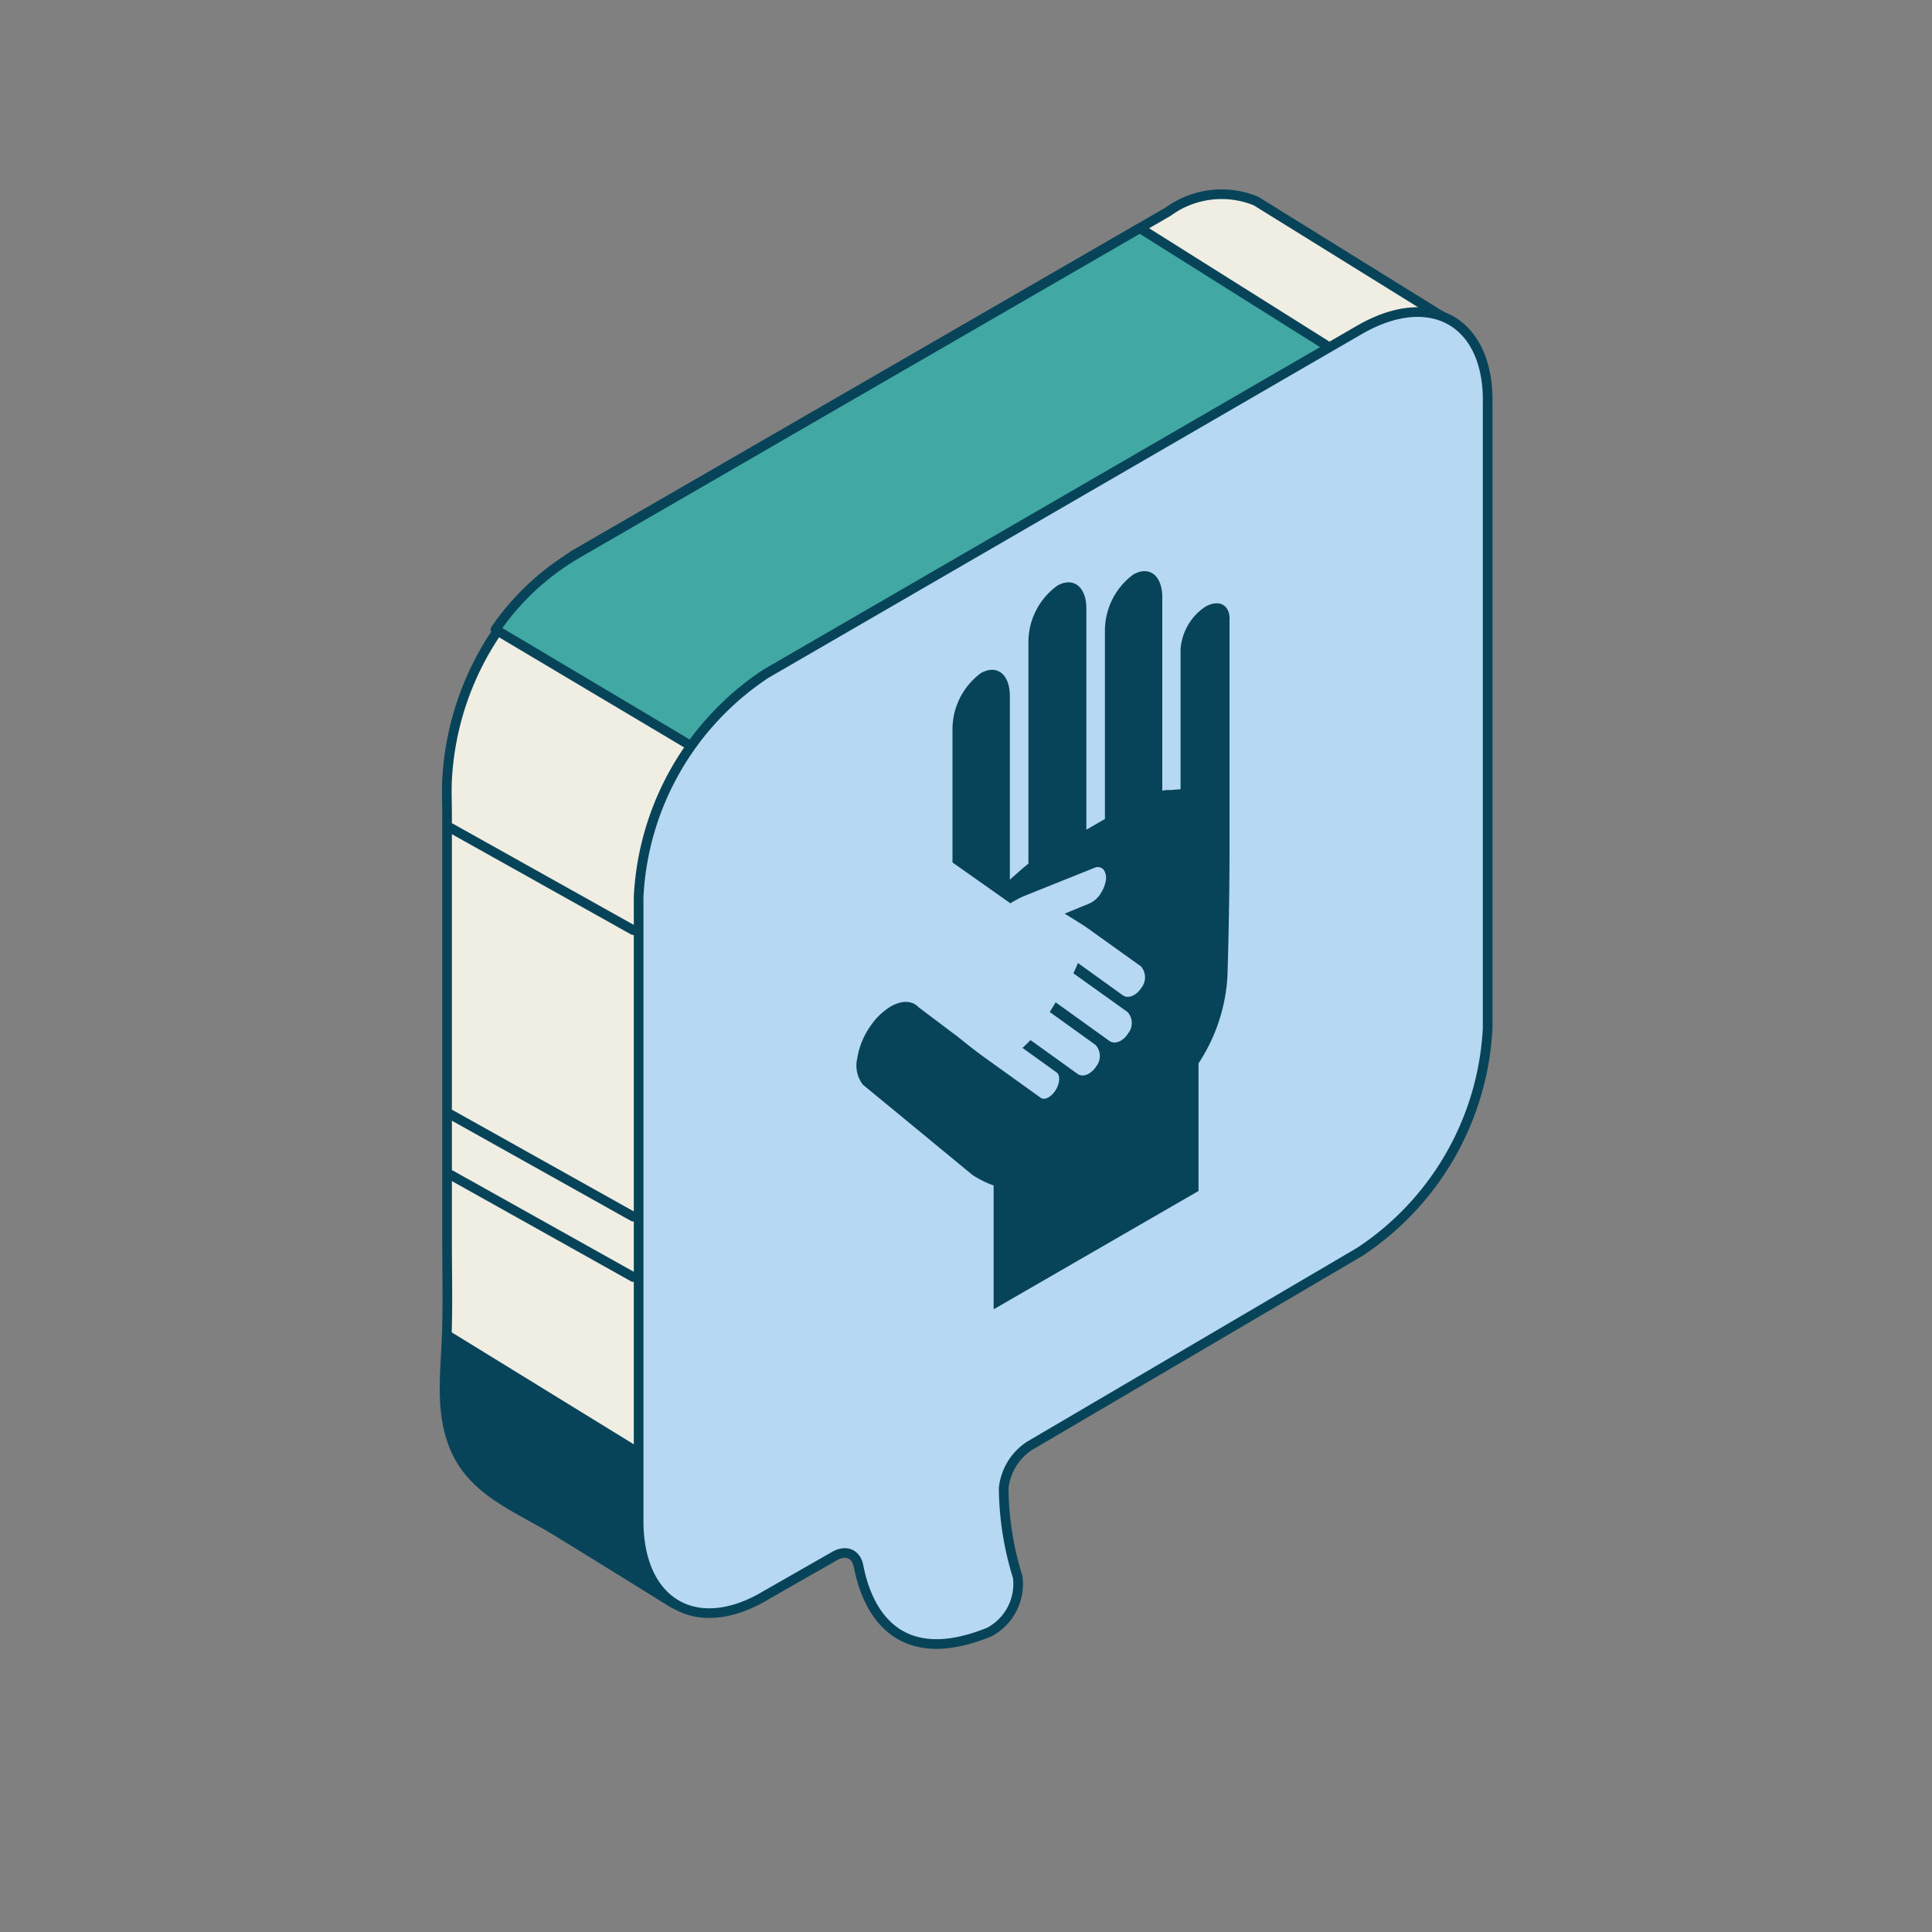
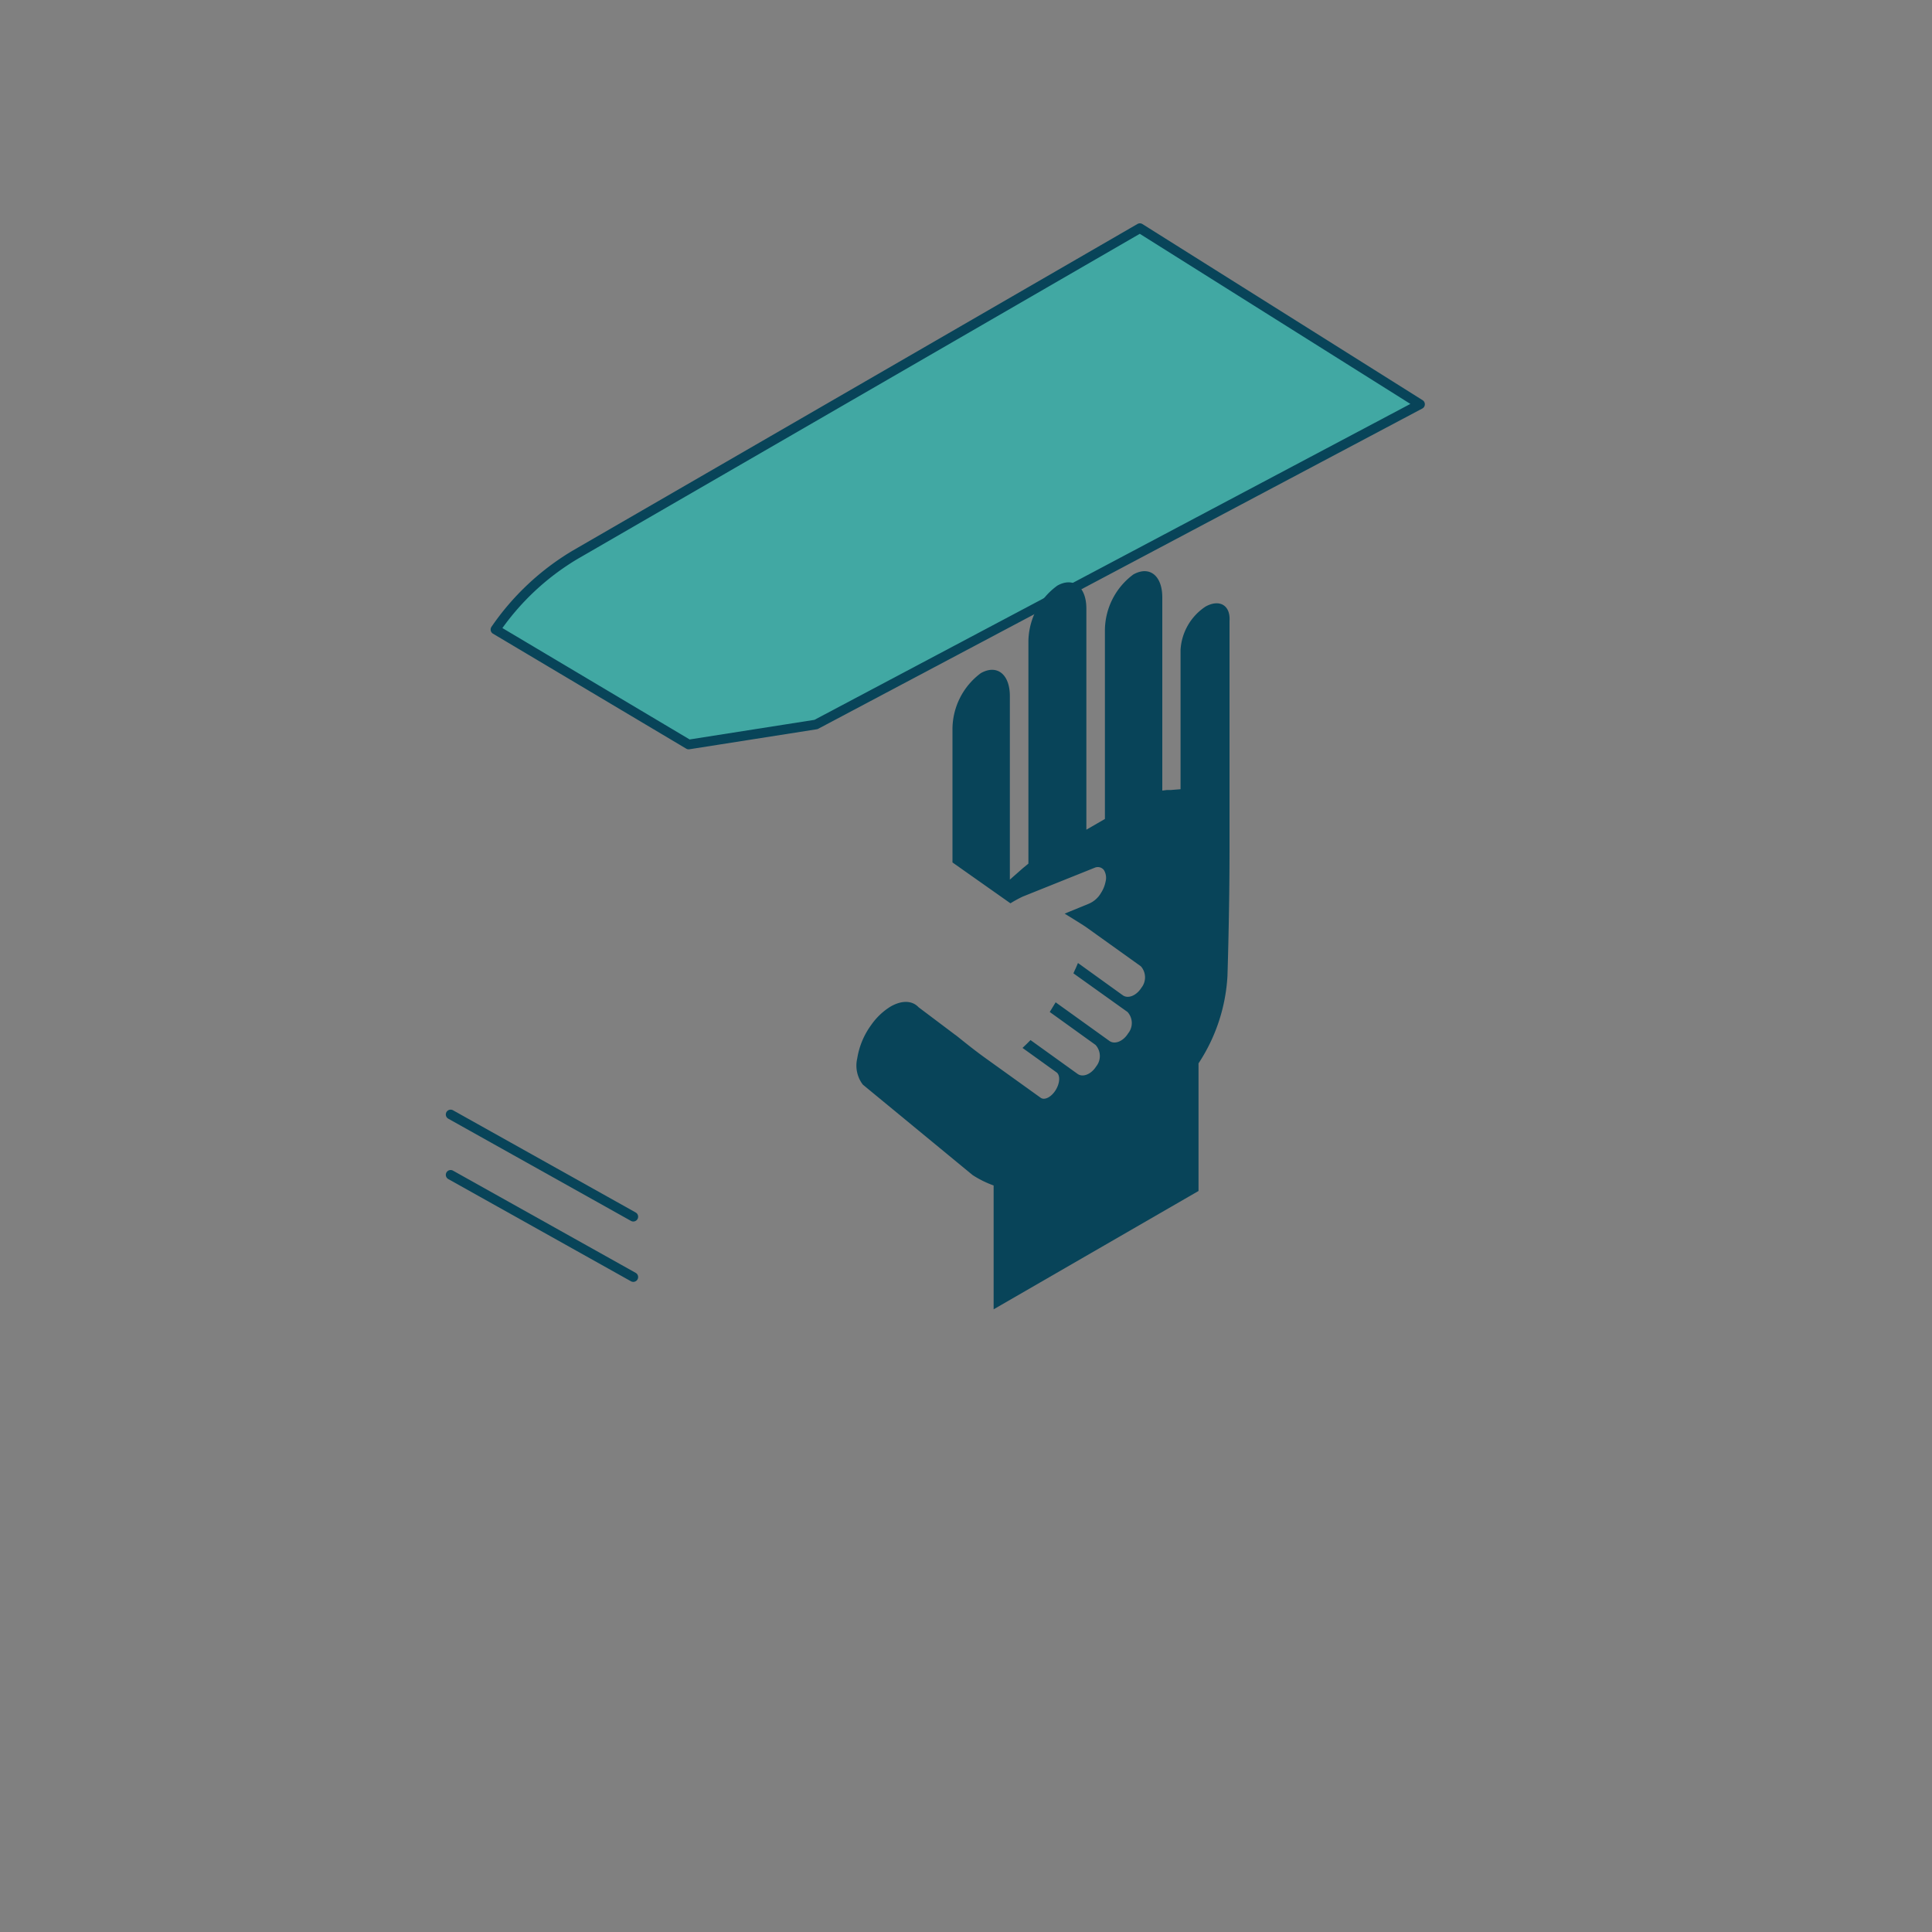
<svg xmlns="http://www.w3.org/2000/svg" id="Слой_2" data-name="Слой 2" viewBox="0 0 200 200">
  <rect x="0" y="0" width="200" height="200" fill="#808080" stroke="none" />
  <defs>
    <style>.cls-1,.cls-5{fill:#F0EDE3;}.cls-1,.cls-2,.cls-3,.cls-4,.cls-6{stroke:#084459;stroke-linecap:round;stroke-linejoin:round;}.cls-2{fill:#41A8A3;}.cls-3{fill:#b6d8f3;}.cls-4,.cls-7{fill:#084459;}.cls-6{fill:none;}</style>
  </defs>
-   <path class="cls-1" d="M59.44,57.44l61.49-35.53a9.37,9.37,0,0,1,9.09-1.1l20.25,12.56m0,.26c-.88,1.89-9.23,19.37-10,22.62-.3,1.36-2.94,14.72-6,30.31h0v7.77a27.36,27.36,0,0,1-4.13,13.53h0c-3.12,16.25-5.8,30.13-5.88,30.48h0L96,147.83H94m34-62.08L95.54,143.18a53.87,53.87,0,0,0,.83-6.81L70,166a.3.3,0,0,1-.26,0q-6-3.74-12.08-7.47c-4.17-2.57-9-4.19-10.79-9.18-1.2-3.27-.83-6.83-.66-10.24s.07-7,.07-10.47V84.44c0-1.24-.06-2.49,0-3.72A30,30,0,0,1,59.44,57.44Z" />
  <path class="cls-2" d="M59.52,57.44,118,23.62l29,18.23L84.47,75,71.29,77.07l-20-11.9A26.35,26.35,0,0,1,59.52,57.44Z" />
-   <path class="cls-3" d="M140.78,34.12,79.29,69.74a29.45,29.45,0,0,0-13.18,23.1v64.61c0,8.52,6,12,13.18,7.69l7-4c1.23-.75,2.32-.35,2.59,1,.74,3.87,3.51,10.9,13.53,6.81a5.63,5.63,0,0,0,2.94-5.71,31.73,31.73,0,0,1-1.45-9.18,6,6,0,0,1,2.68-4.39l34.17-20.07A29.52,29.52,0,0,0,154,106.46V41.8C154.18,33.37,148.2,29.86,140.78,34.12Z" />
-   <path class="cls-4" d="M46.42,138.3l19.32,11.88v8.51L67,163.86l-15.67-9.69a8.49,8.49,0,0,1-2.15-1.9h0a13.5,13.5,0,0,1-2.89-6.92l0-.28a9.8,9.8,0,0,1-.05-1.33Z" />
  <path class="cls-5" d="M109.29,120.07a60.78,60.78,0,0,1-8-5.22Z" />
-   <line class="cls-6" x1="46.65" y1="85.71" x2="65.56" y2="96.29" />
  <line class="cls-6" x1="46.65" y1="115.37" x2="65.56" y2="125.95" />
  <line class="cls-6" x1="46.65" y1="121.62" x2="65.56" y2="132.2" />
  <path class="cls-7" d="M124.8,62.79a5.77,5.77,0,0,0-2.59,4.49V81.7l-1,.08-.41,0-.48.06v-20c0-2.25-1.32-3.31-3-2.37a7.25,7.25,0,0,0-2.94,5.78V84.78l-1.92,1.11V63c0-2.25-1.33-3.31-3-2.38a7.24,7.24,0,0,0-3,5.78v23l-.58.48-.41.36-.93.82v-19c0-2.25-1.32-3.32-3-2.38a7.25,7.25,0,0,0-2.94,5.78V89.28l6,4.23a13.08,13.08,0,0,1,1.26-.69l7.48-3a.8.8,0,0,1,.93.24,1.53,1.53,0,0,1,.18,1.2,3.31,3.31,0,0,1-.46,1.15,2.66,2.66,0,0,1-1.34,1.17l-2.44,1s1.87,1.14,2.3,1.45l5.59,4a1.73,1.73,0,0,1,.06,2.22c-.52.82-1.38,1.17-1.93.78l-4.64-3.34-.22.52-.11.23-.14.32,5.6,4a1.7,1.7,0,0,1,.06,2.22c-.51.82-1.38,1.17-1.93.78l-5.57-4-.61,1,4.74,3.41a1.71,1.71,0,0,1,.07,2.22c-.52.82-1.38,1.17-1.93.78l-4.87-3.5-.2.2-.18.18-.45.43,3.52,2.53c.4.29.36,1.12-.09,1.84s-1.15,1.08-1.55.79l-5.78-4.15c-1.58-1.14-3-2.35-3.06-2.36h0v0l-3.8-2.86c-.66-.71-1.74-.74-2.9-.07a6.78,6.78,0,0,0-2,1.9,8,8,0,0,0-1.45,3.47,3.25,3.25,0,0,0,.58,2.71l11.36,9.36a10.54,10.54,0,0,0,2.18,1.08v12.82l21.21-12.25V110.08a18.25,18.25,0,0,0,3-9.12v-.06s.21-6.45.21-12.92V64.29C127.39,62.64,126.23,62,124.8,62.79Z" />
</svg>